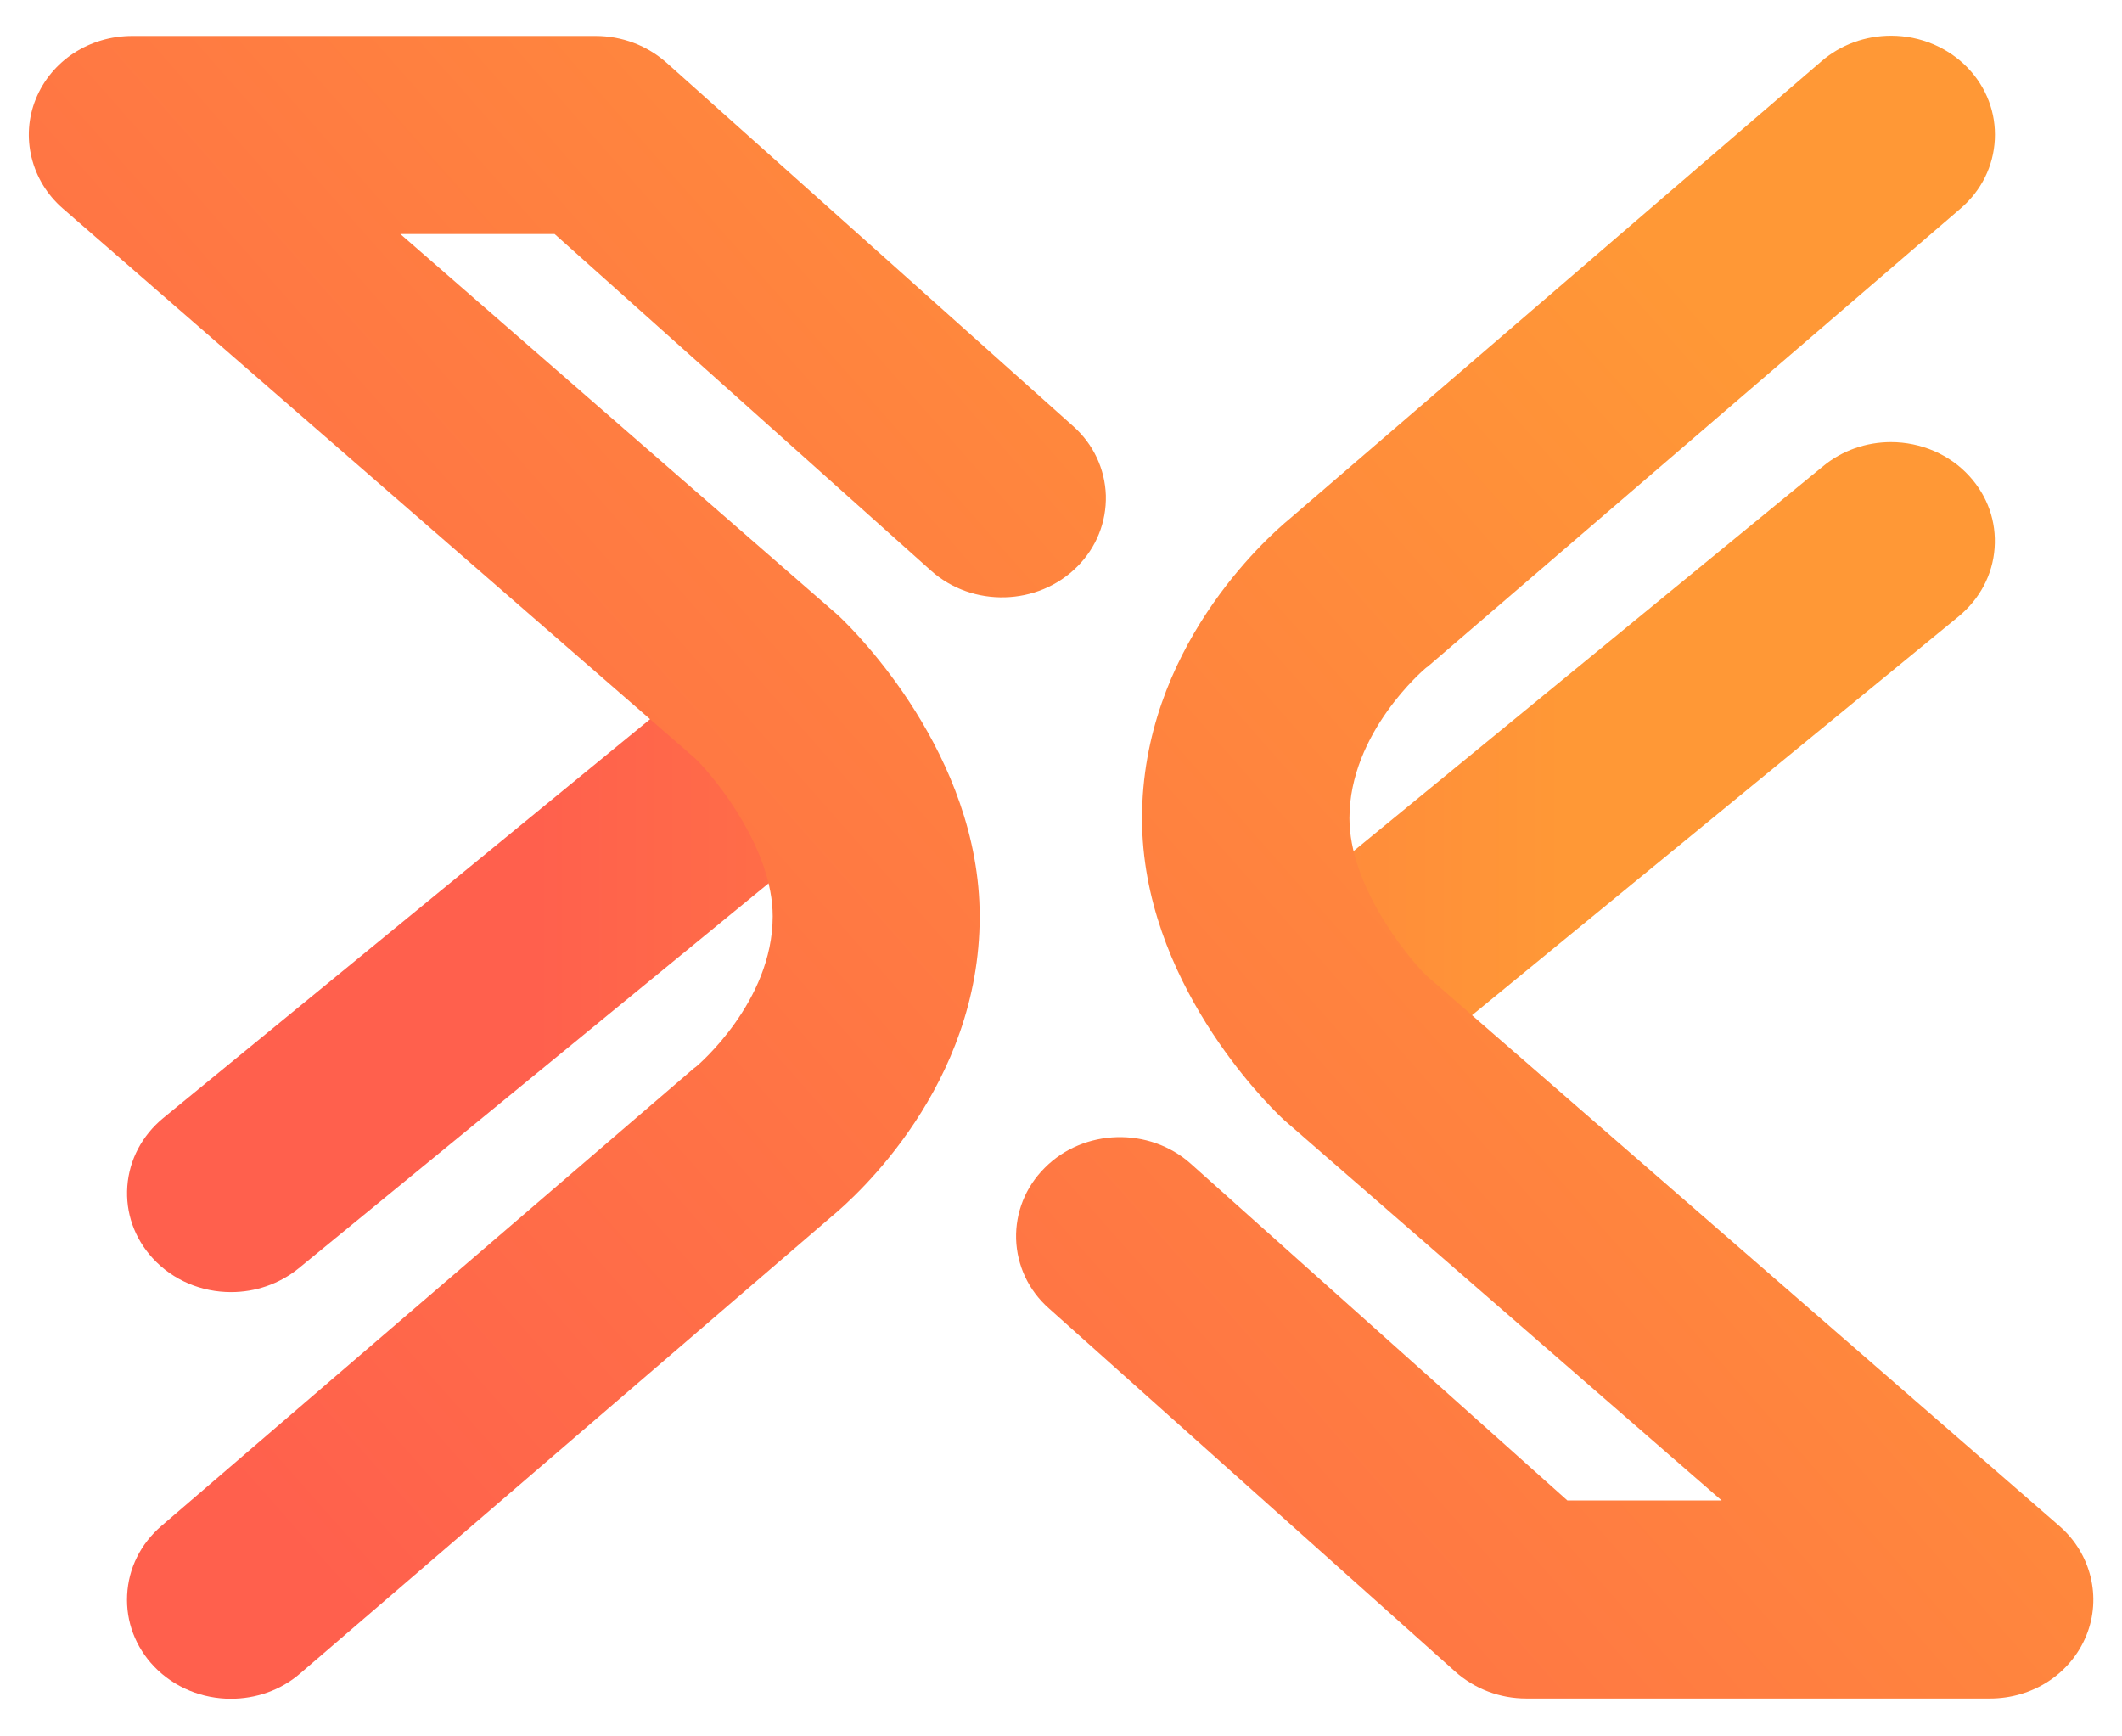
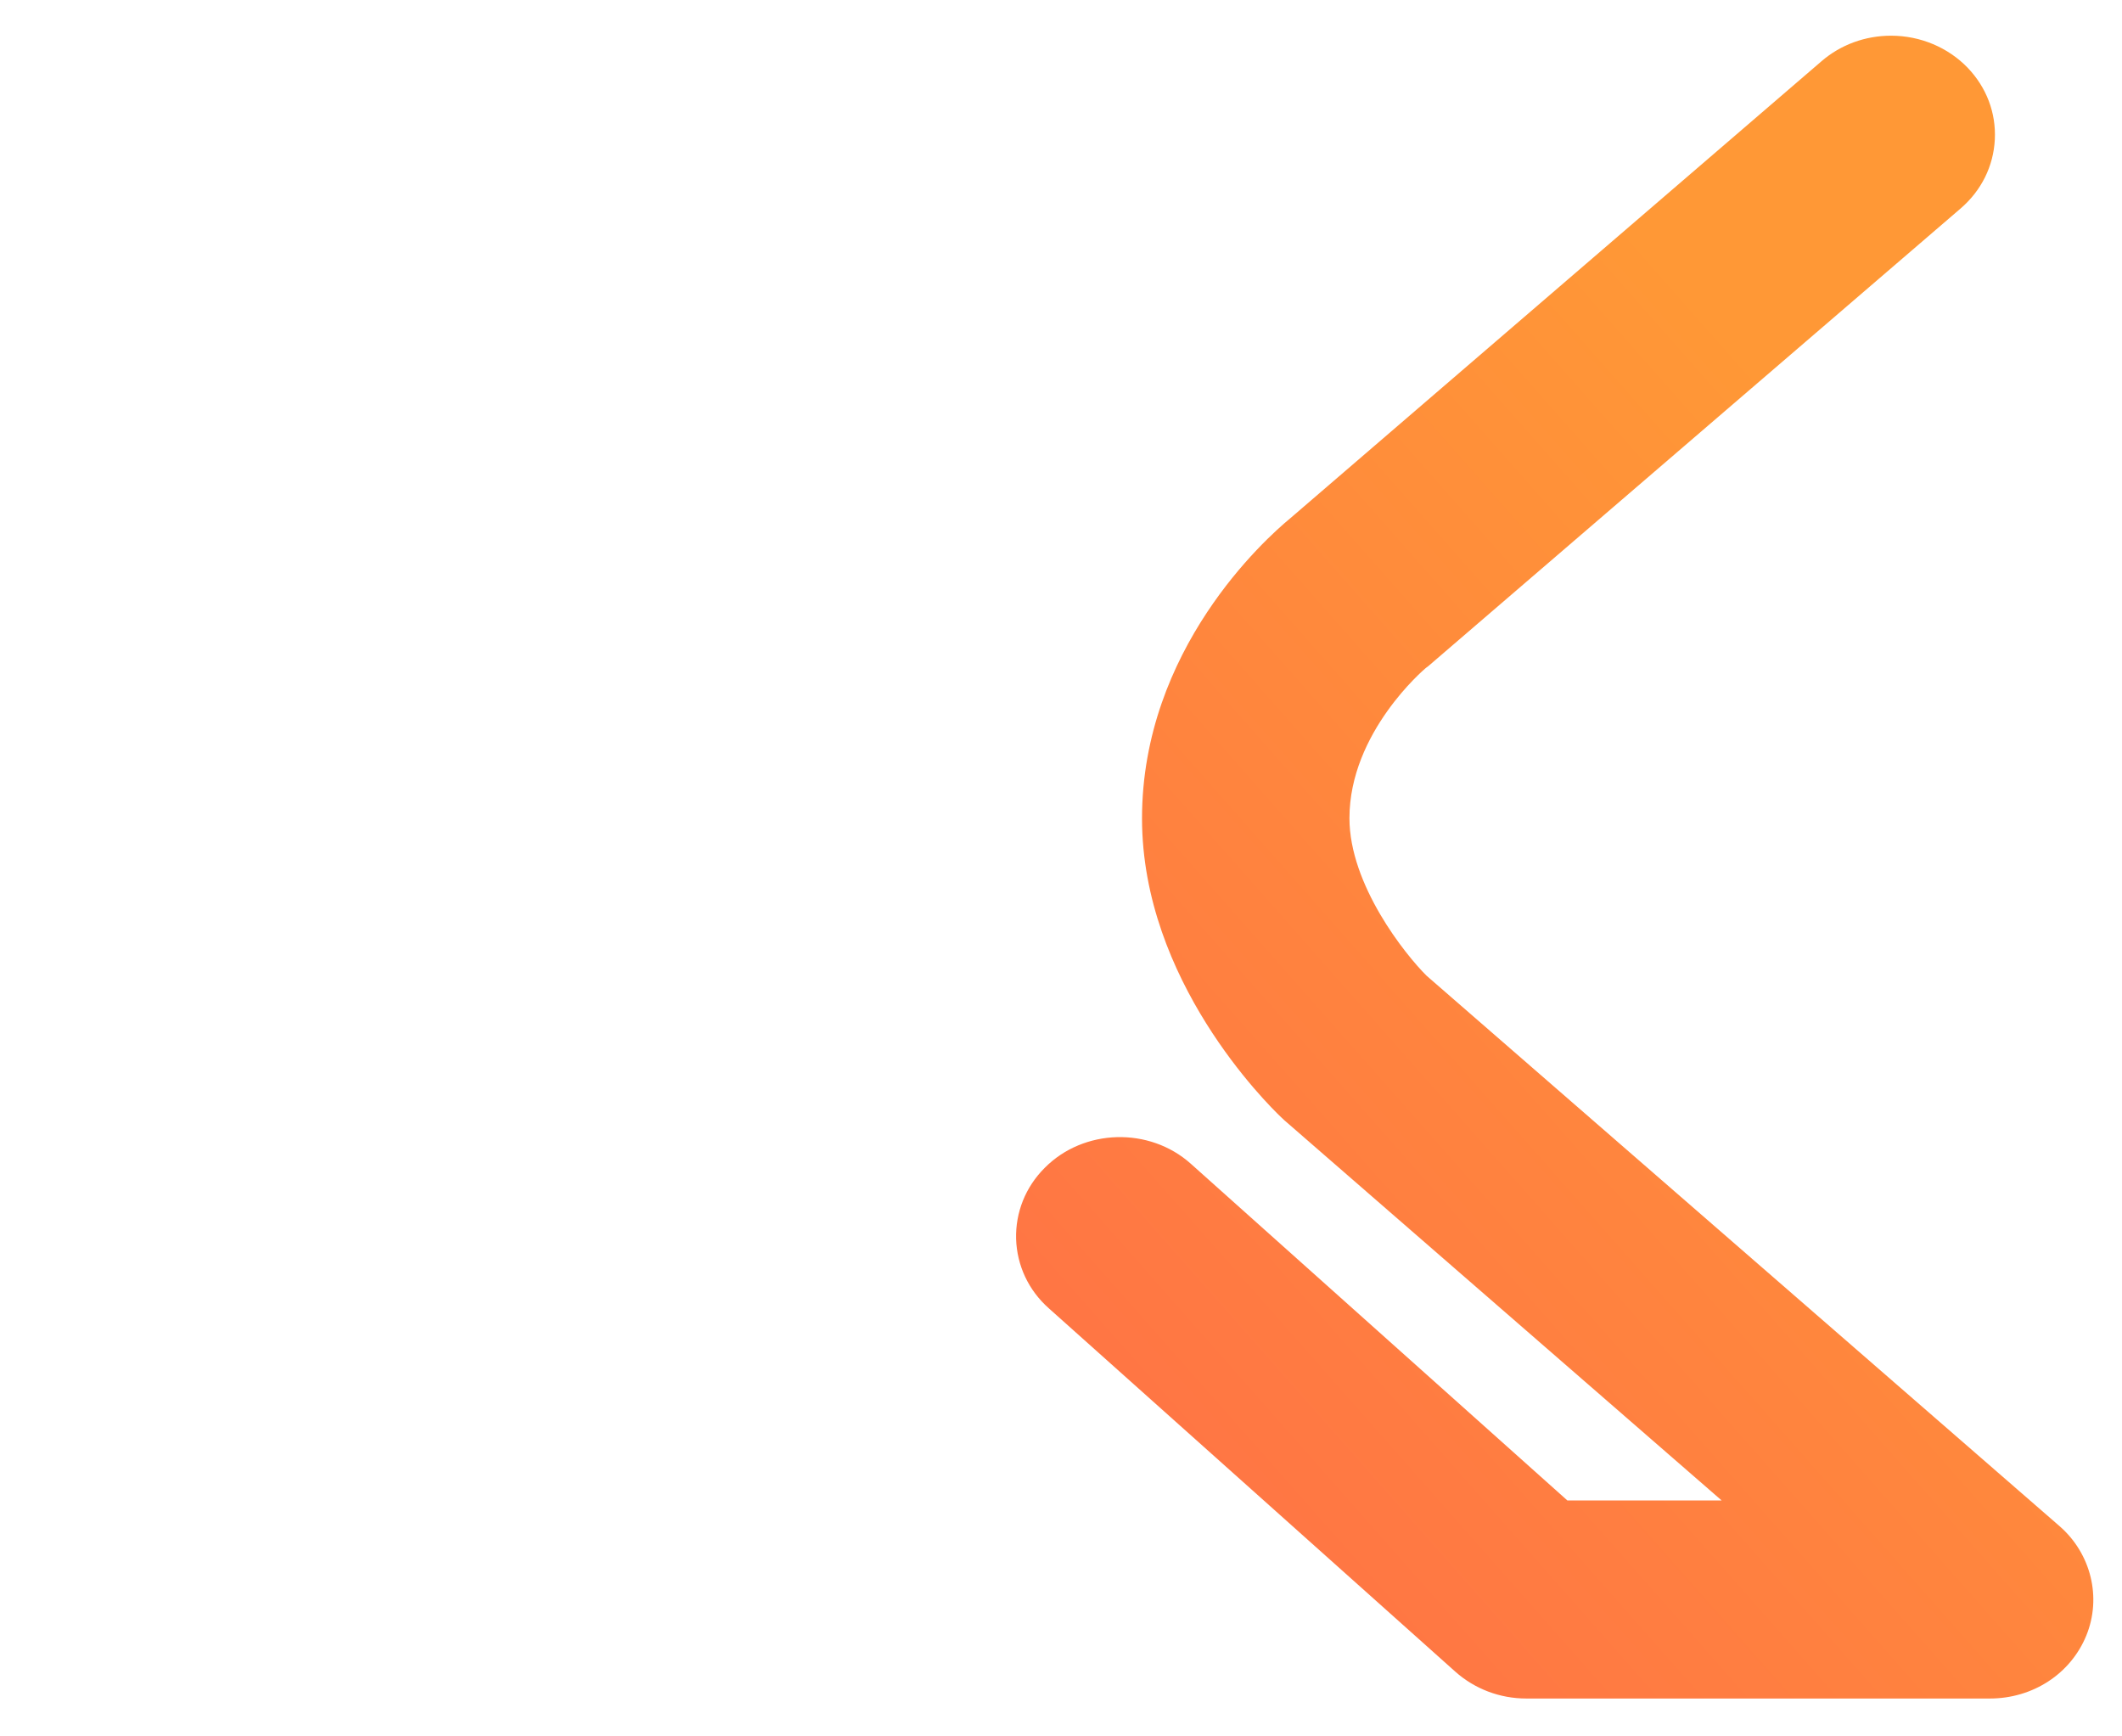
<svg xmlns="http://www.w3.org/2000/svg" width="44" height="36" viewBox="0 0 44 36" fill="none">
-   <path d="M40.834 9.87C40.428 9.423 39.831 9.166 39.208 9.166C38.693 9.166 38.196 9.342 37.807 9.662L27.073 18.459C26.635 18.82 26.368 19.322 26.328 19.873C26.287 20.419 26.472 20.948 26.852 21.364C27.276 21.829 27.873 22.068 28.478 22.068C28.975 22.068 29.472 21.906 29.879 21.576L40.613 12.78C41.051 12.418 41.318 11.917 41.358 11.366C41.399 10.815 41.214 10.286 40.834 9.87Z" fill="url(#paint0_linear)" />
-   <path d="M15.525 13.886C15.01 13.886 14.513 14.062 14.124 14.383L3.386 23.179C2.947 23.541 2.681 24.042 2.64 24.593C2.6 25.14 2.785 25.669 3.164 26.084C3.589 26.55 4.185 26.789 4.791 26.789C5.288 26.789 5.785 26.626 6.191 26.297L16.93 17.5C17.368 17.139 17.635 16.638 17.675 16.086C17.716 15.54 17.531 15.011 17.151 14.595C16.74 14.144 16.148 13.886 15.525 13.886Z" fill="url(#paint1_linear)" />
  <path d="M42.705 31.641L29.581 20.23C29.138 19.791 27.981 18.346 27.981 16.963C27.981 15.183 29.544 13.868 29.553 13.859C29.576 13.841 29.585 13.832 29.612 13.814L40.654 4.322C41.083 3.952 41.336 3.446 41.363 2.89C41.39 2.339 41.191 1.815 40.803 1.408C40.396 0.984 39.818 0.74 39.212 0.74C38.679 0.74 38.169 0.925 37.771 1.268L26.752 10.747C26.237 11.171 23.68 13.466 23.68 16.968C23.68 20.324 26.269 22.881 26.563 23.162C26.585 23.184 26.608 23.202 26.63 23.225L35.698 31.108H32.499L24.692 24.128C23.834 23.36 22.47 23.396 21.661 24.214C21.263 24.612 21.055 25.136 21.069 25.687C21.087 26.238 21.326 26.753 21.751 27.128L30.177 34.659C30.579 35.016 31.099 35.215 31.65 35.215H41.259C42.149 35.215 42.935 34.705 43.26 33.909C43.581 33.123 43.36 32.211 42.705 31.641Z" fill="url(#paint2_linear)" />
-   <path d="M19.306 11.832C20.165 12.6 21.525 12.564 22.338 11.746C22.735 11.348 22.943 10.824 22.93 10.273C22.912 9.722 22.672 9.207 22.248 8.832L13.822 1.301C13.42 0.944 12.9 0.745 12.349 0.745H2.744C1.854 0.745 1.068 1.256 0.743 2.051C0.422 2.837 0.644 3.749 1.299 4.319L14.423 15.731C14.866 16.169 16.022 17.614 16.022 18.997C16.022 20.777 14.459 22.092 14.45 22.101C14.427 22.119 14.418 22.128 14.391 22.146L3.345 31.638C2.916 32.008 2.663 32.514 2.636 33.07C2.609 33.621 2.808 34.145 3.196 34.552C3.621 34.995 4.204 35.22 4.786 35.22C5.301 35.22 5.816 35.049 6.223 34.696L17.242 25.223C17.757 24.798 20.314 22.503 20.314 19.002C20.314 15.645 17.725 13.088 17.432 12.808C17.409 12.785 17.387 12.762 17.364 12.744L8.301 4.852H11.5L19.306 11.832Z" fill="url(#paint3_linear)" />
  <defs>
    <linearGradient id="paint0_linear" x1="32.474" y1="15.617" x2="11.084" y2="15.617" gradientUnits="userSpaceOnUse">
      <stop offset="0.003" stop-color="#FF9836" />
      <stop offset="1" stop-color="#FF604D" />
    </linearGradient>
    <linearGradient id="paint1_linear" x1="32.473" y1="20.34" x2="11.084" y2="20.34" gradientUnits="userSpaceOnUse">
      <stop offset="0.003" stop-color="#FF9836" />
      <stop offset="1" stop-color="#FF604D" />
    </linearGradient>
    <linearGradient id="paint2_linear" x1="43.329" y1="15.112" x2="13.963" y2="41.061" gradientUnits="userSpaceOnUse">
      <stop offset="0.003" stop-color="#FF9836" />
      <stop offset="1" stop-color="#FF604D" />
    </linearGradient>
    <linearGradient id="paint3_linear" x1="27.471" y1="-2.834" x2="-1.895" y2="23.114" gradientUnits="userSpaceOnUse">
      <stop offset="0.003" stop-color="#FF9836" />
      <stop offset="1" stop-color="#FF604D" />
    </linearGradient>
  </defs>
</svg>